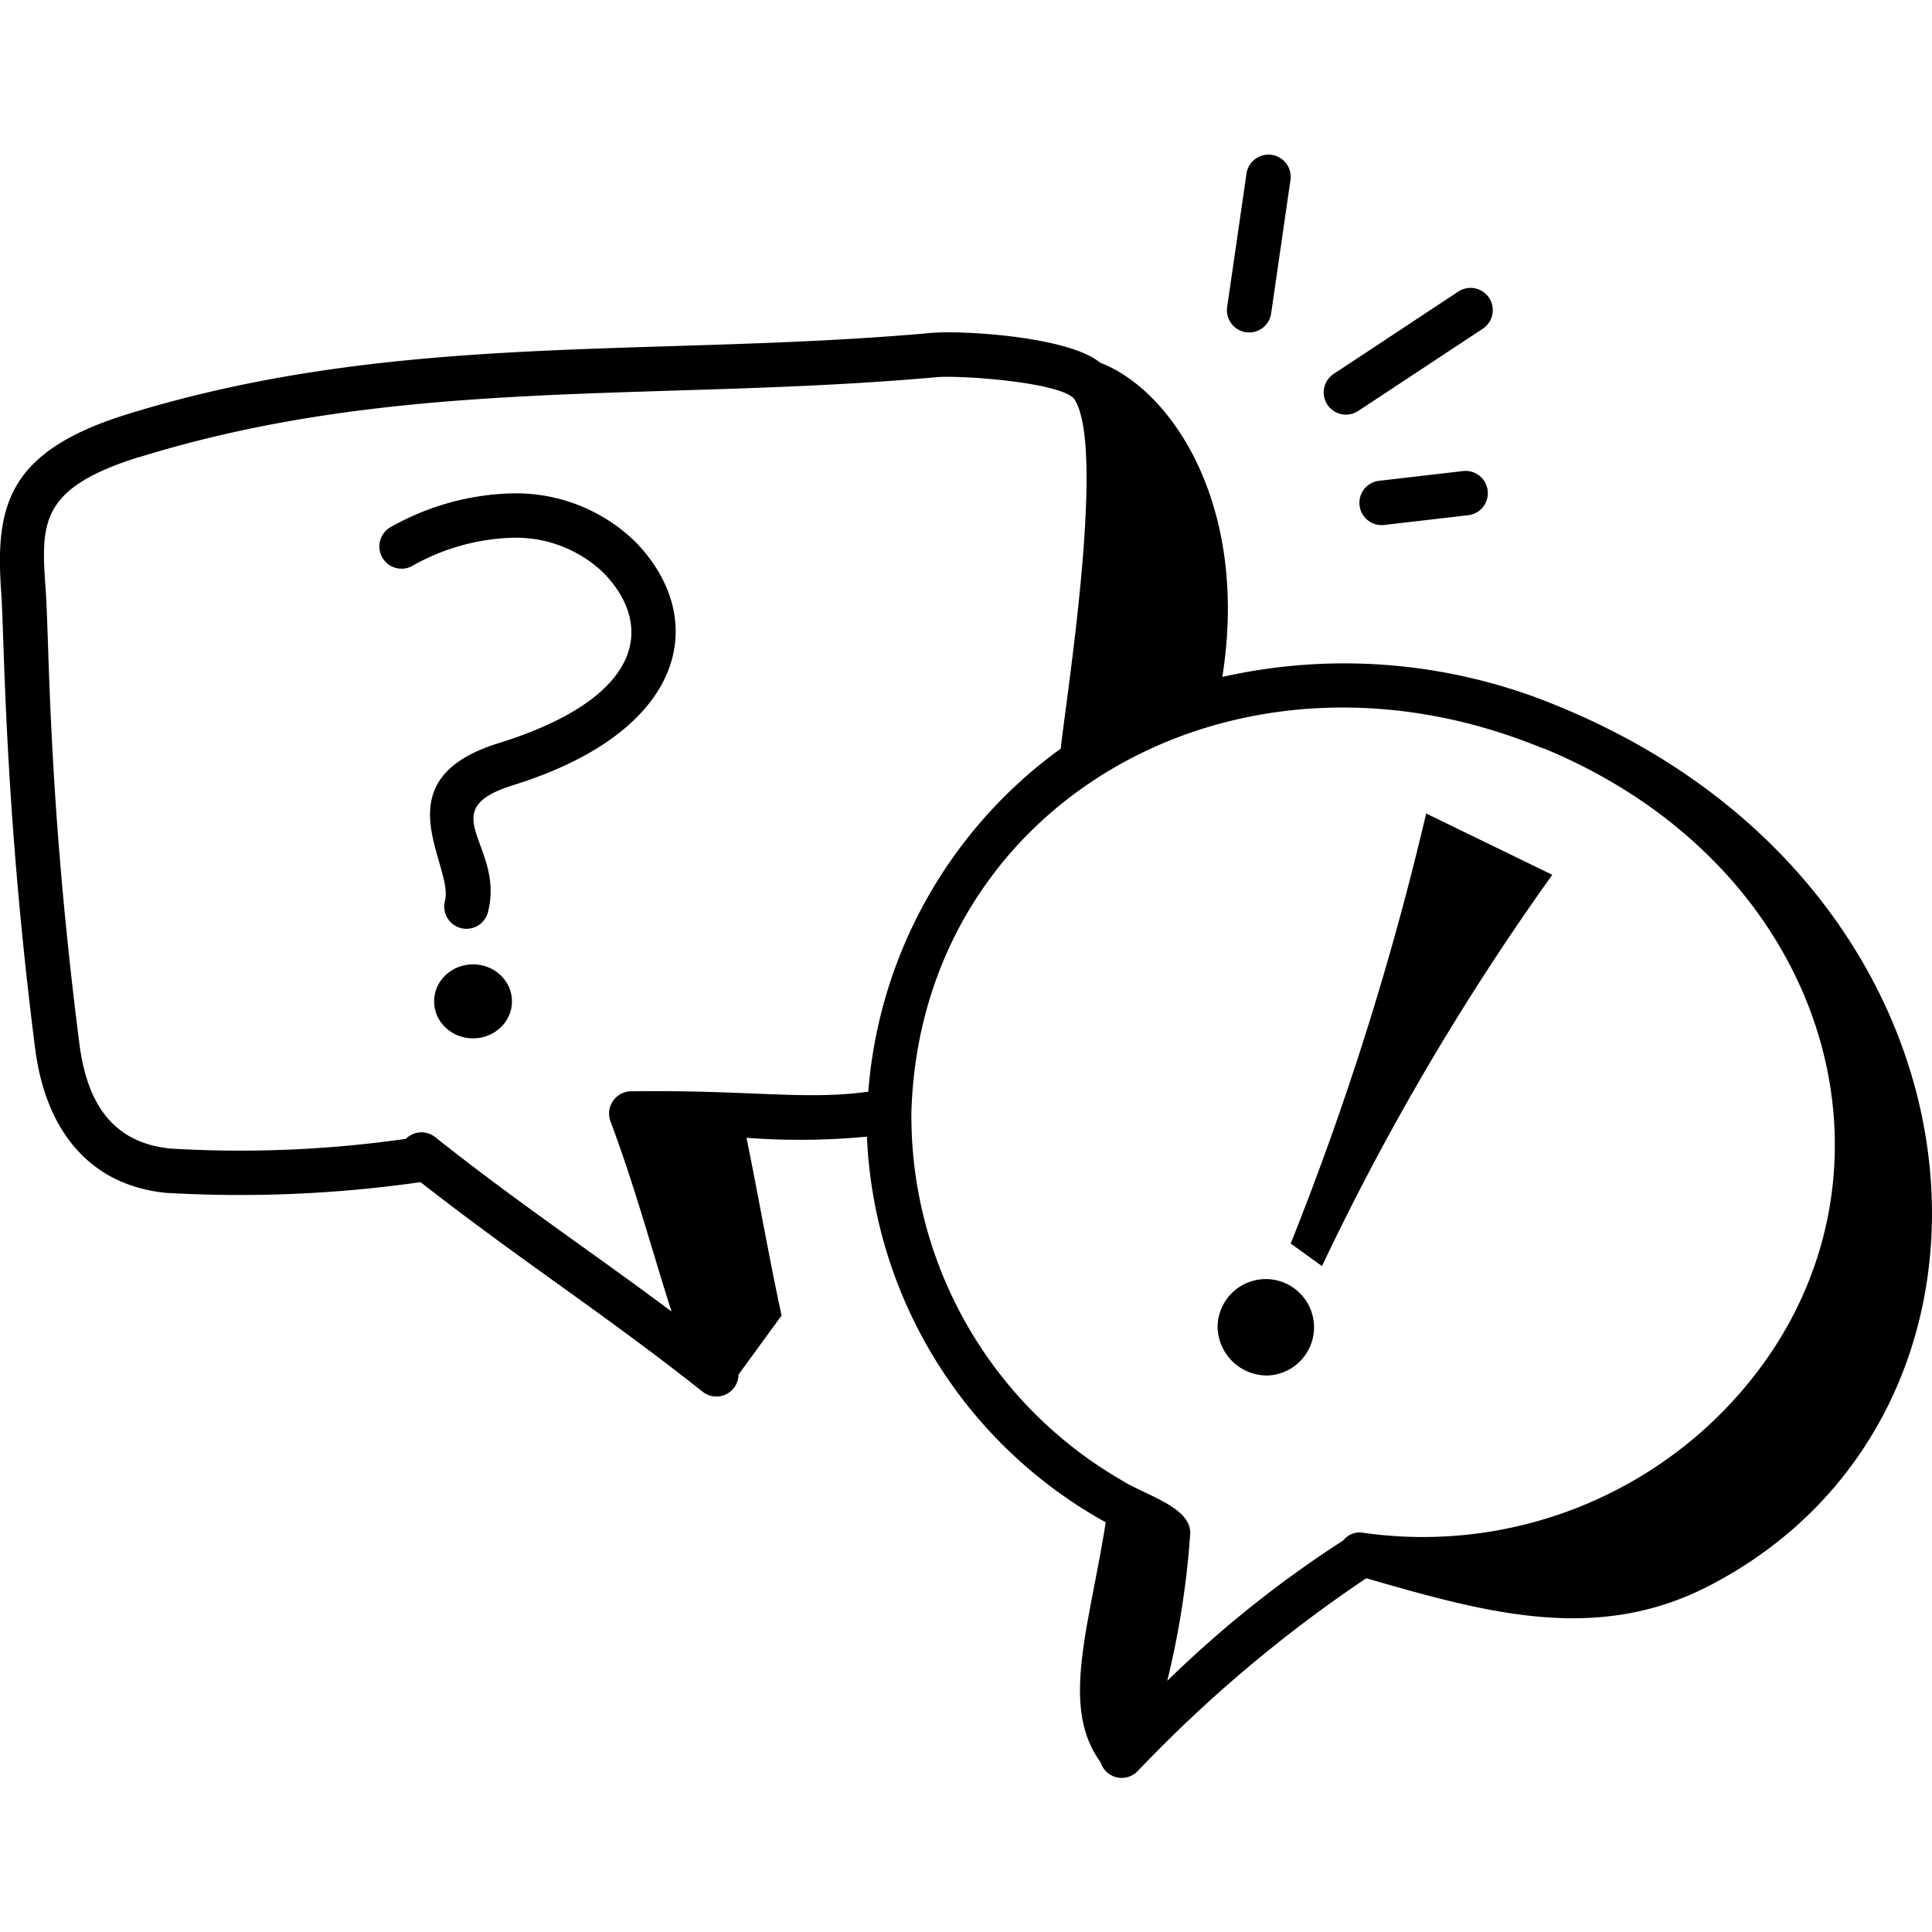
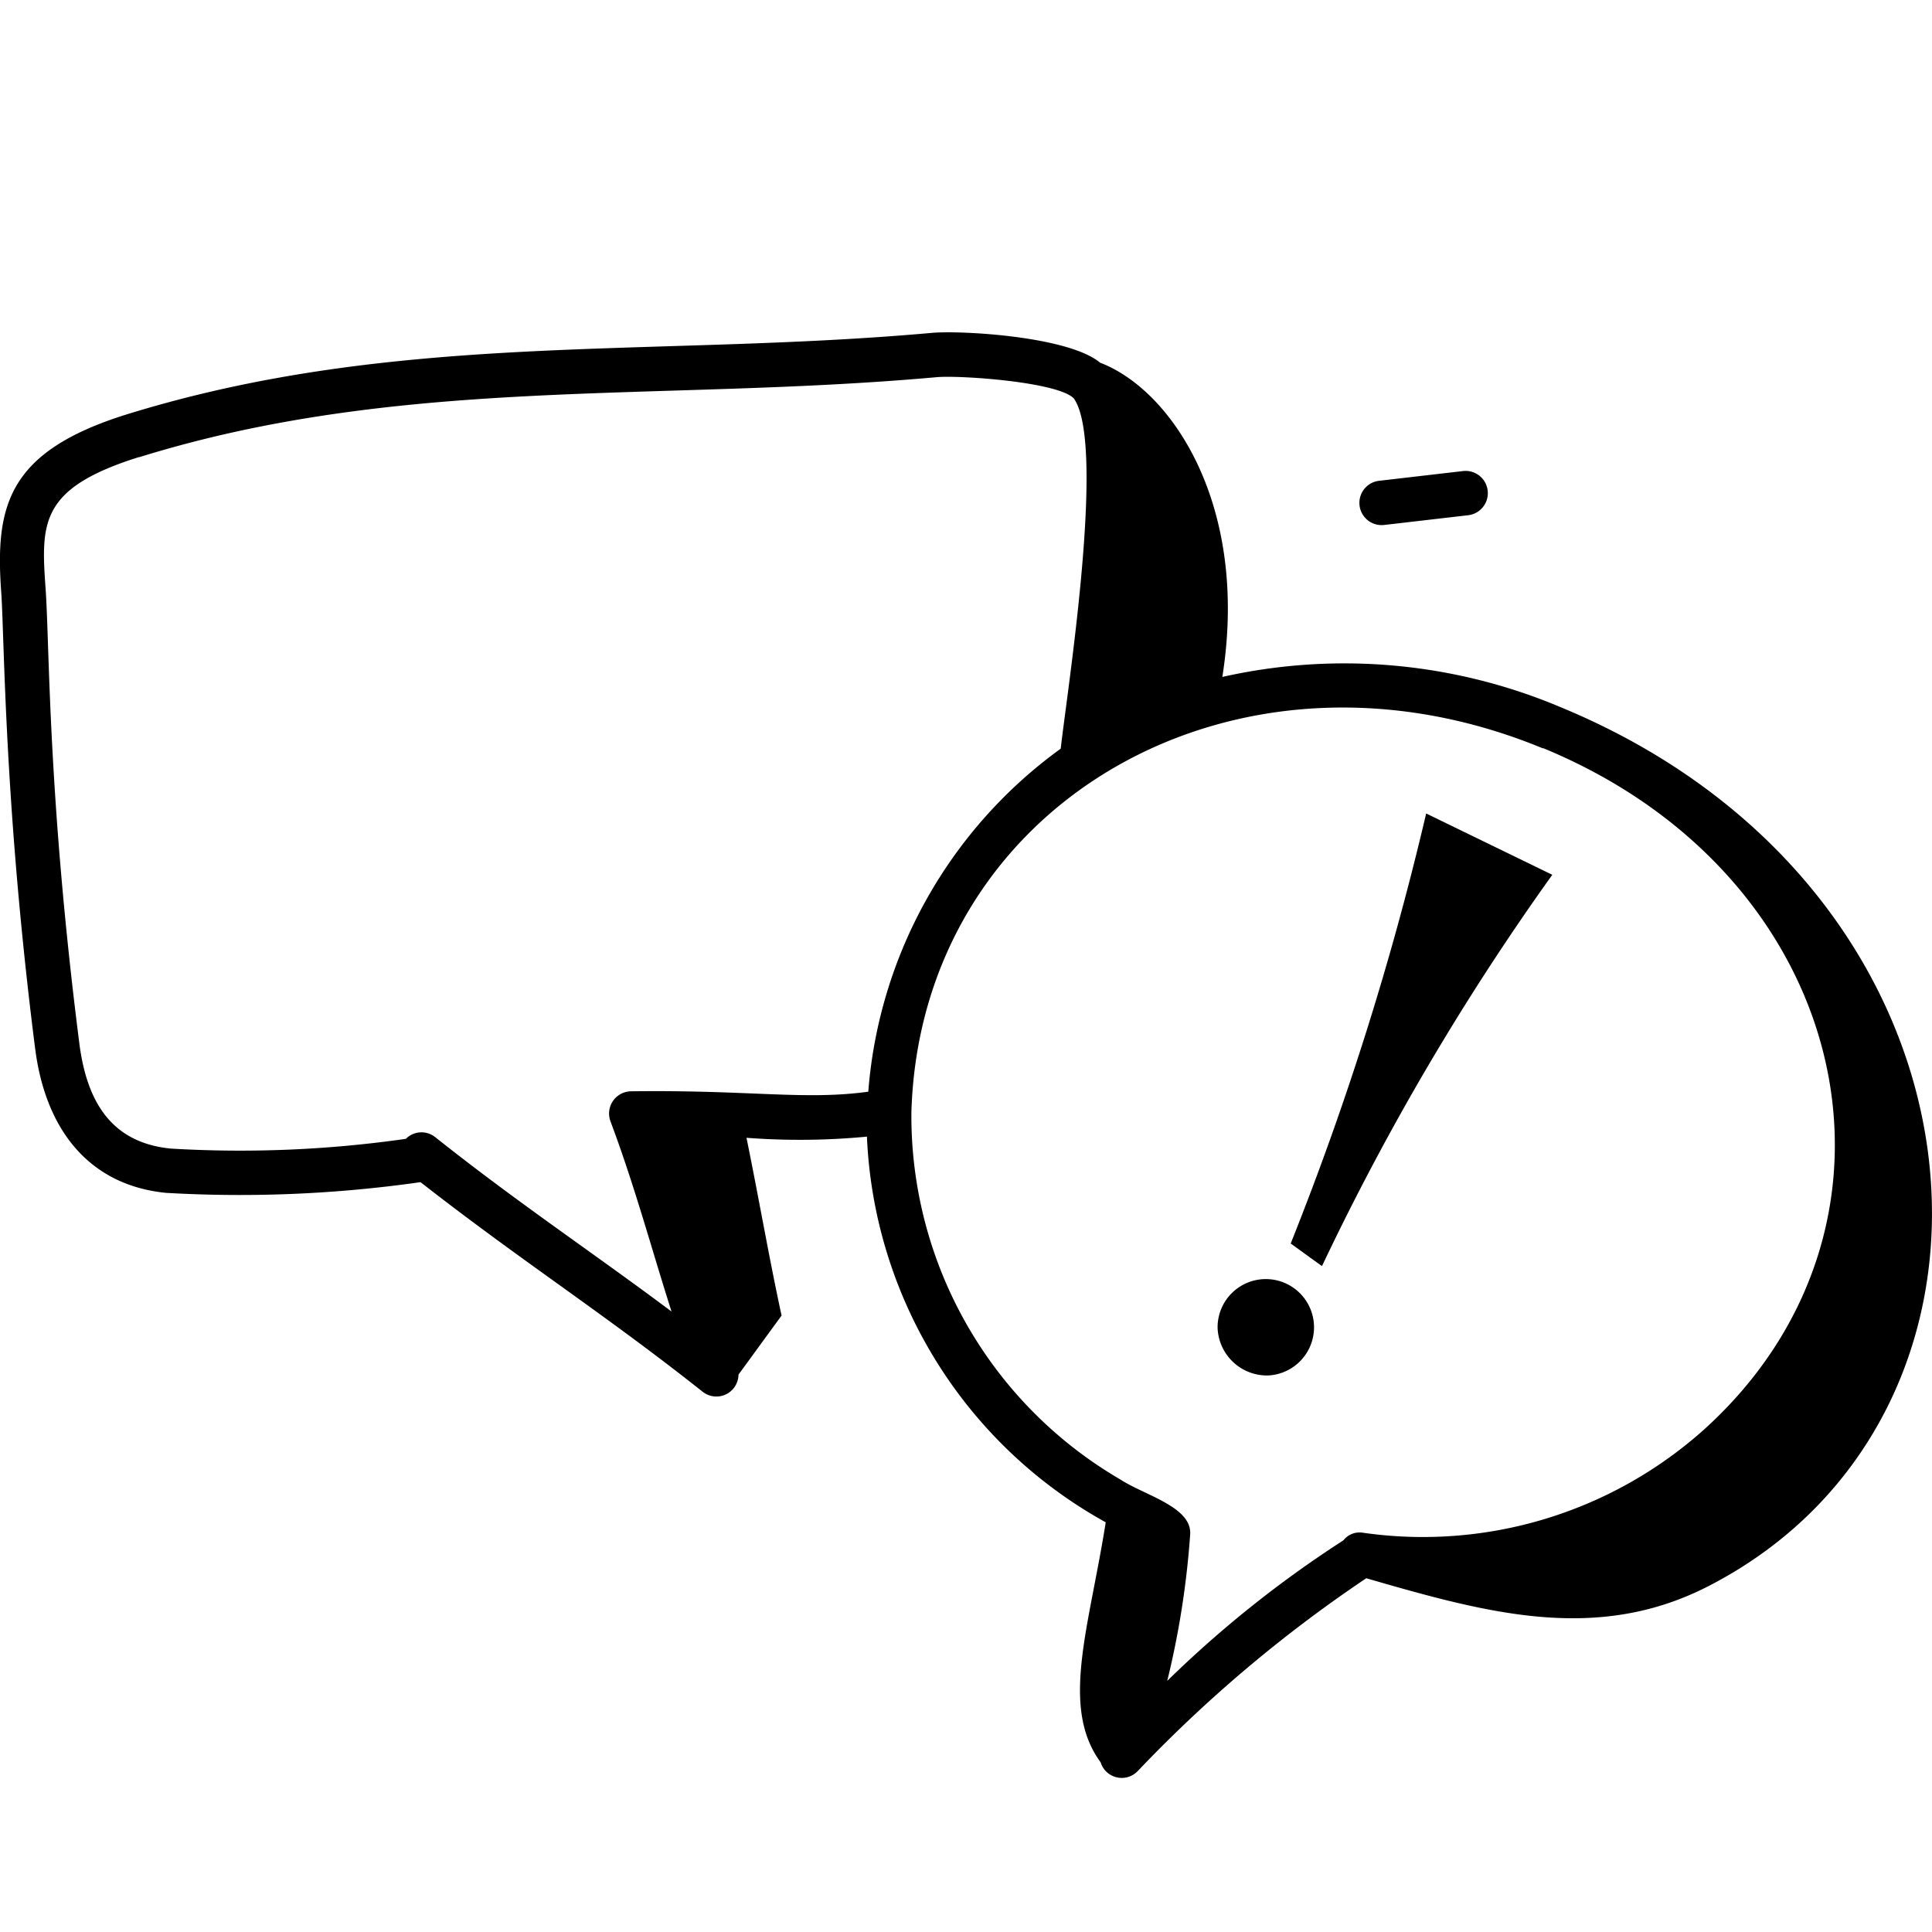
<svg xmlns="http://www.w3.org/2000/svg" width="50" height="50" viewBox="0 0 50 50">
  <g id="Group_61" data-name="Group 61" transform="translate(-259 -90)">
    <g id="Group_38" data-name="Group 38" transform="translate(163 2)">
      <rect id="Rectangle_1" data-name="Rectangle 1" width="50" height="50" transform="translate(96 88)" fill="#fff" />
    </g>
    <g id="Group_40" data-name="Group 40" transform="translate(255.603 85.394)">
      <g id="Frequently_Ask_Question" transform="translate(3.397 8.606)">
        <g id="Group_39" data-name="Group 39" transform="translate(0 0)">
          <path id="Path_31" data-name="Path 31" d="M4.308,33.15c.26,2.041,1.353,3.524,3.384,3.727A33.081,33.081,0,0,0,14.28,36.6c2.627,2.052,4.747,3.4,7.3,5.423a.572.572,0,0,0,.929-.442l1.115-1.529c-.32-1.472-.6-3.1-.908-4.6a18.28,18.28,0,0,0,3.117-.03,11.994,11.994,0,0,0,6.18,9.981c-.429,2.725-1.184,4.78-.132,6.211a.572.572,0,0,0,.95.238,35.338,35.338,0,0,1,5.91-4.991l.015-.01c3.115.9,5.968,1.7,8.877.193C56.327,42.55,55.3,29.051,43.767,24.3a14.39,14.39,0,0,0-8.736-.775c.7-4.426-1.3-7.421-3.162-8.132-.819-.683-3.578-.838-4.346-.773-7.253.65-13.86-.058-20.871,2.118-3.067.964-3.381,2.373-3.224,4.585.085,1.172.074,5.5.879,11.824Zm39.021-7.784C51.4,28.689,53.344,37.718,47.5,43a10.907,10.907,0,0,1-8.823,2.674.53.53,0,0,0-.511.194l-.044.029a28.943,28.943,0,0,0-4.517,3.61,22.4,22.4,0,0,0,.594-3.8c.038-.706-1.185-1.006-1.806-1.411a10.89,10.89,0,0,1-5.409-9.514c.241-7.994,8.408-12.689,16.344-9.408ZM7,17.838c6.809-2.113,13.4-1.423,20.63-2.07.614-.056,3.164.124,3.559.552.848,1.2-.2,7.739-.34,9.061a12.112,12.112,0,0,0-4.981,8.878c-1.651.227-3.061-.051-6.141-.01a.576.576,0,0,0-.531.777c.631,1.682,1.05,3.26,1.58,4.922-2.087-1.561-3.959-2.8-6.121-4.517a.569.569,0,0,0-.754.048,30.238,30.238,0,0,1-6.087.252C6.28,35.579,5.642,34.521,5.449,33c-.815-6.4-.767-10.274-.872-11.76-.121-1.708-.15-2.6,2.42-3.406Z" transform="translate(-3.397 -10.006)" />
-           <path id="Path_32" data-name="Path 32" d="M17.046,21.921a5.573,5.573,0,0,1,2.611-.732h0a3.277,3.277,0,0,1,2.336.9c1.292,1.313,1.142,3.22-2.719,4.42-3.073.958-1.144,3.146-1.376,4.078a.575.575,0,1,0,1.116.277c.431-1.733-1.484-2.608.651-3.273,4.573-1.423,5.064-4.362,3.147-6.31a4.429,4.429,0,0,0-3.155-1.241h0a6.706,6.706,0,0,0-3.153.867.575.575,0,0,0,.542,1.015Z" transform="translate(-6.382 -11.272)" />
          <path id="Path_33" data-name="Path 33" d="M53.729,32.432l-3.264-1.587a77.778,77.778,0,0,1-3.506,11.129c.26.185.549.4.81.584a65.86,65.86,0,0,1,5.96-10.126Z" transform="translate(-13.556 -13.792)" />
          <path id="Path_34" data-name="Path 34" d="M45.8,49.054a1.248,1.248,0,1,0-1.31-1.246A1.279,1.279,0,0,0,45.8,49.054Z" transform="translate(-12.979 -17.457)" />
-           <ellipse id="Ellipse_3" data-name="Ellipse 3" cx="1.008" cy="0.958" rx="1.008" ry="0.958" transform="translate(11.234 20.957)" />
-           <path id="Path_35" data-name="Path 35" d="M45.311,9.1l-.5,3.452a.575.575,0,1,0,1.138.166l.5-3.452A.575.575,0,0,0,45.311,9.1Z" transform="translate(-13.052 -8.606)" />
-           <path id="Path_36" data-name="Path 36" d="M52.355,13.365a.576.576,0,0,0-.8-.163l-3.223,2.129a.575.575,0,0,0,.634.96l3.224-2.129A.576.576,0,0,0,52.355,13.365Z" transform="translate(-13.816 -9.655)" />
          <path id="Path_37" data-name="Path 37" d="M51.96,19.287l-2.173.252a.575.575,0,1,0,.133,1.143l2.173-.252a.575.575,0,1,0-.133-1.143Z" transform="translate(-14.097 -11.096)" />
        </g>
      </g>
    </g>
  </g>
</svg>